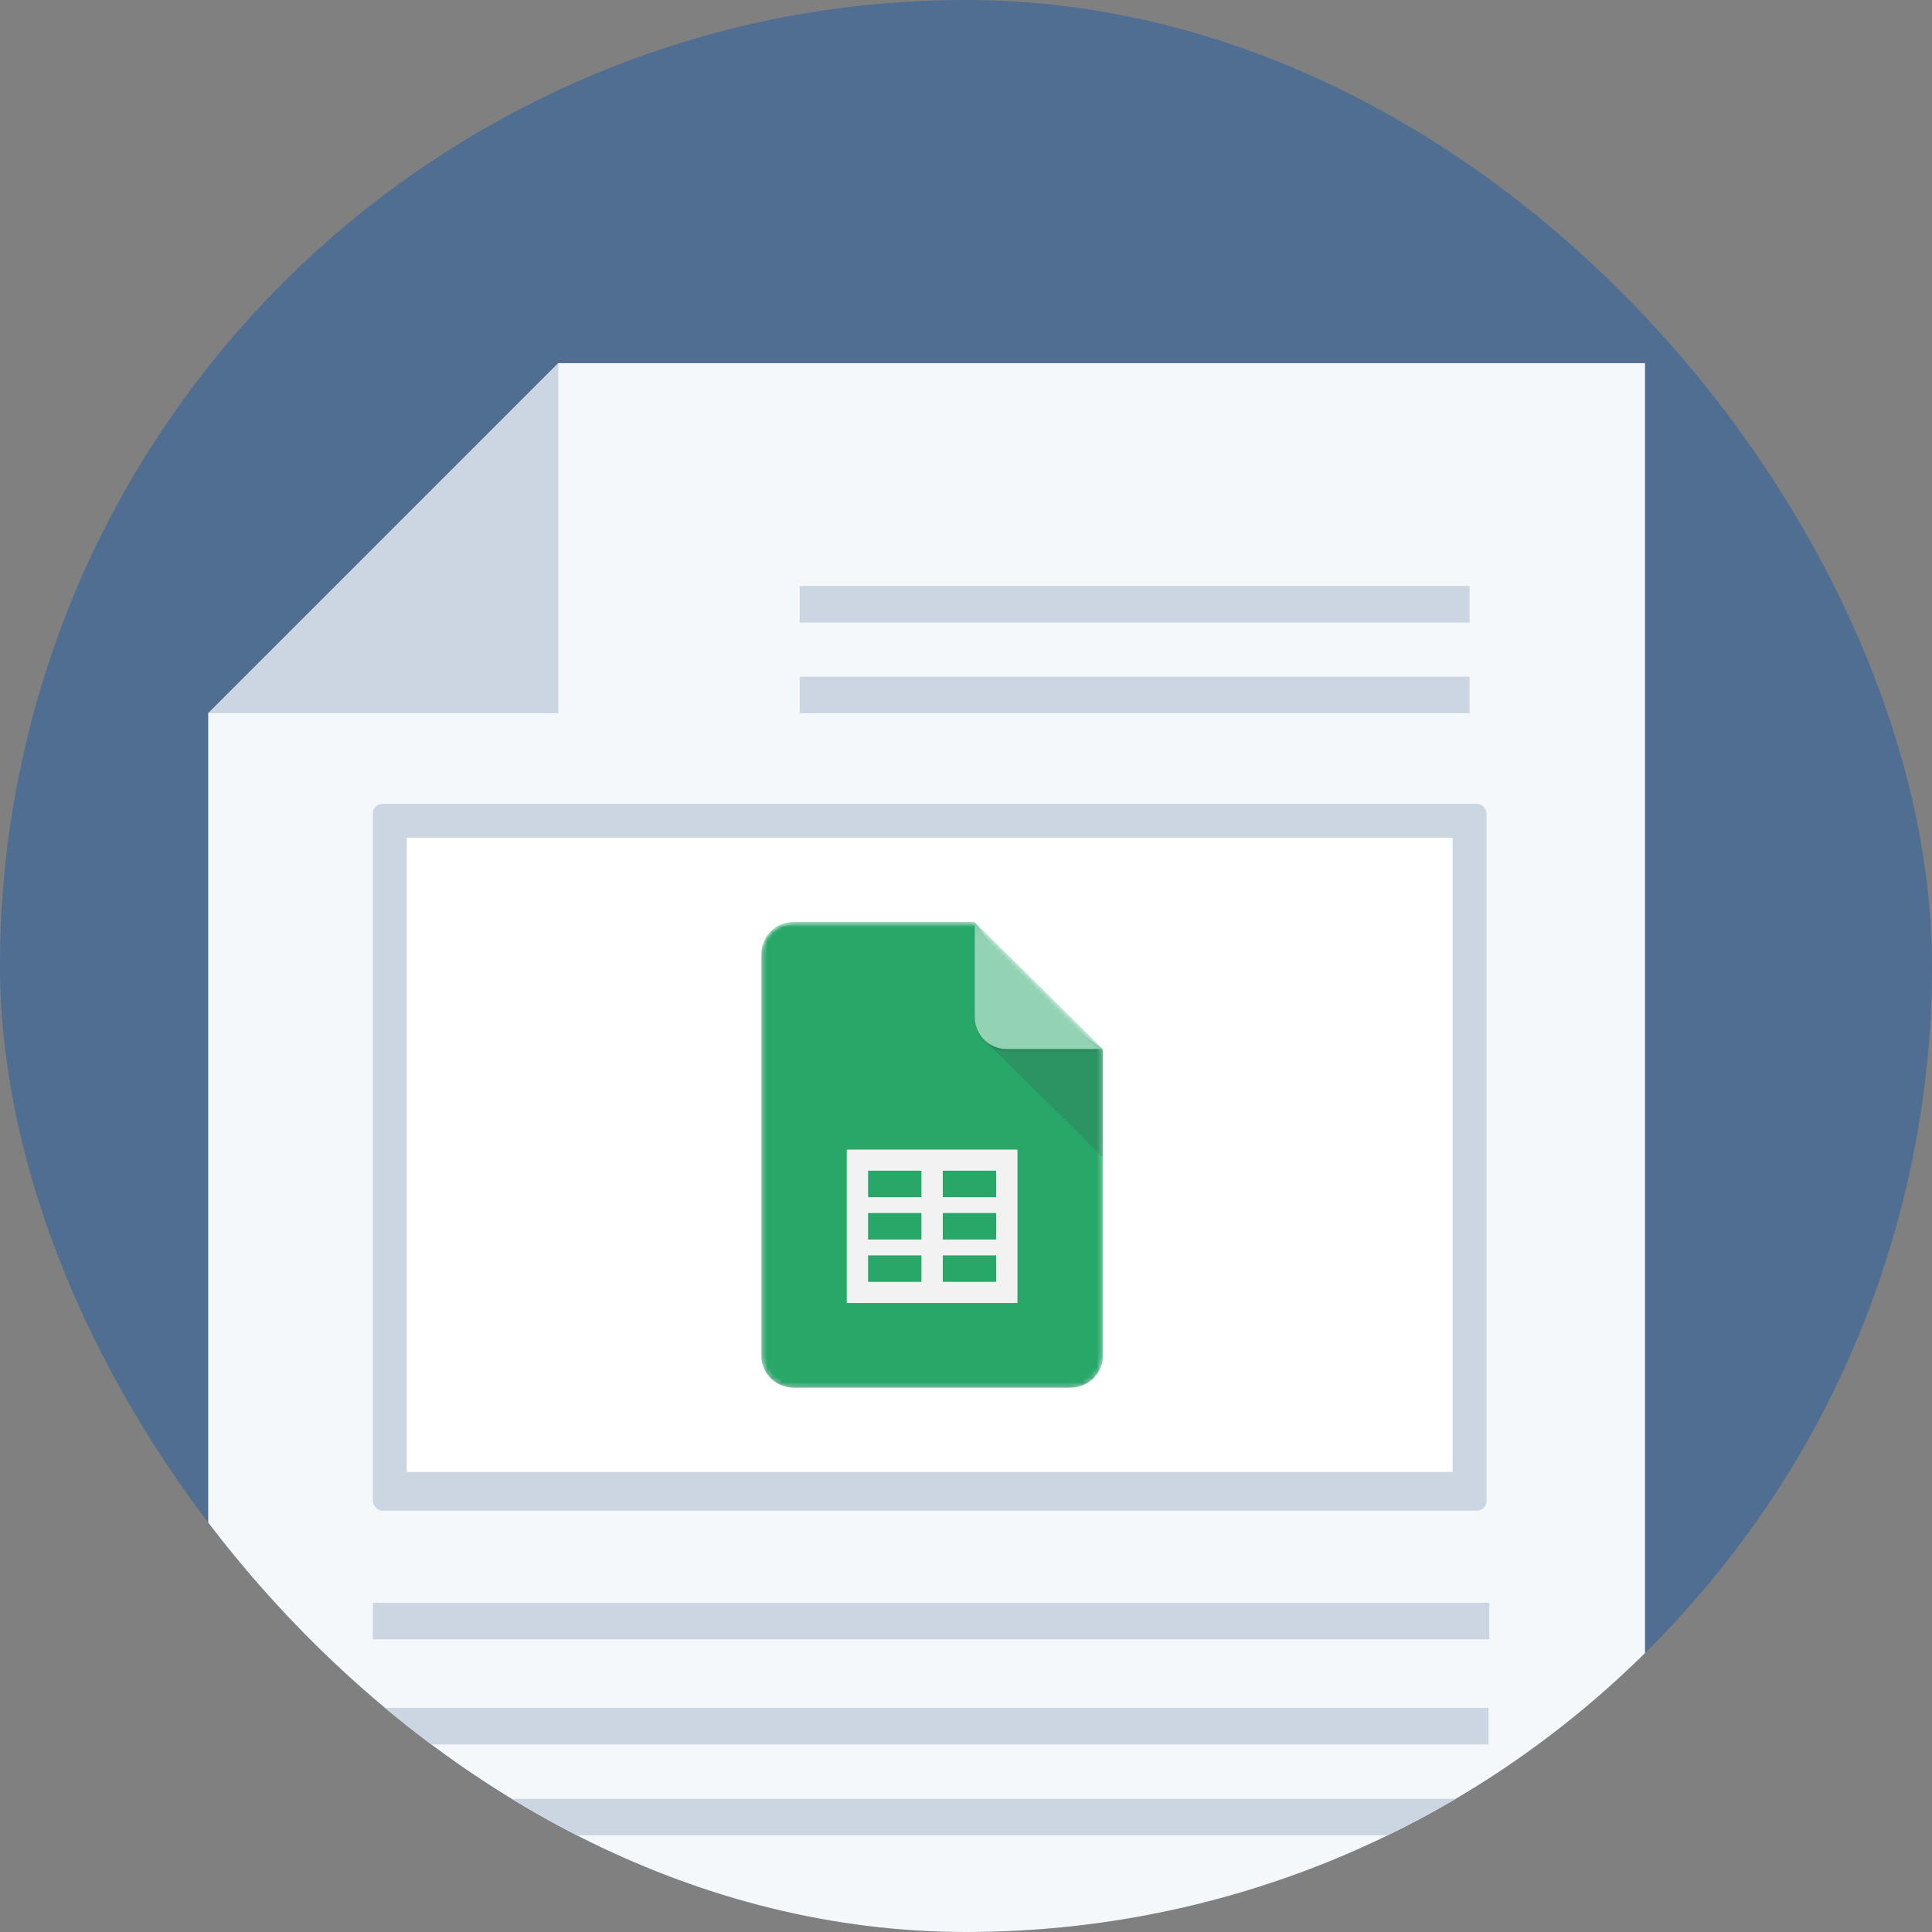
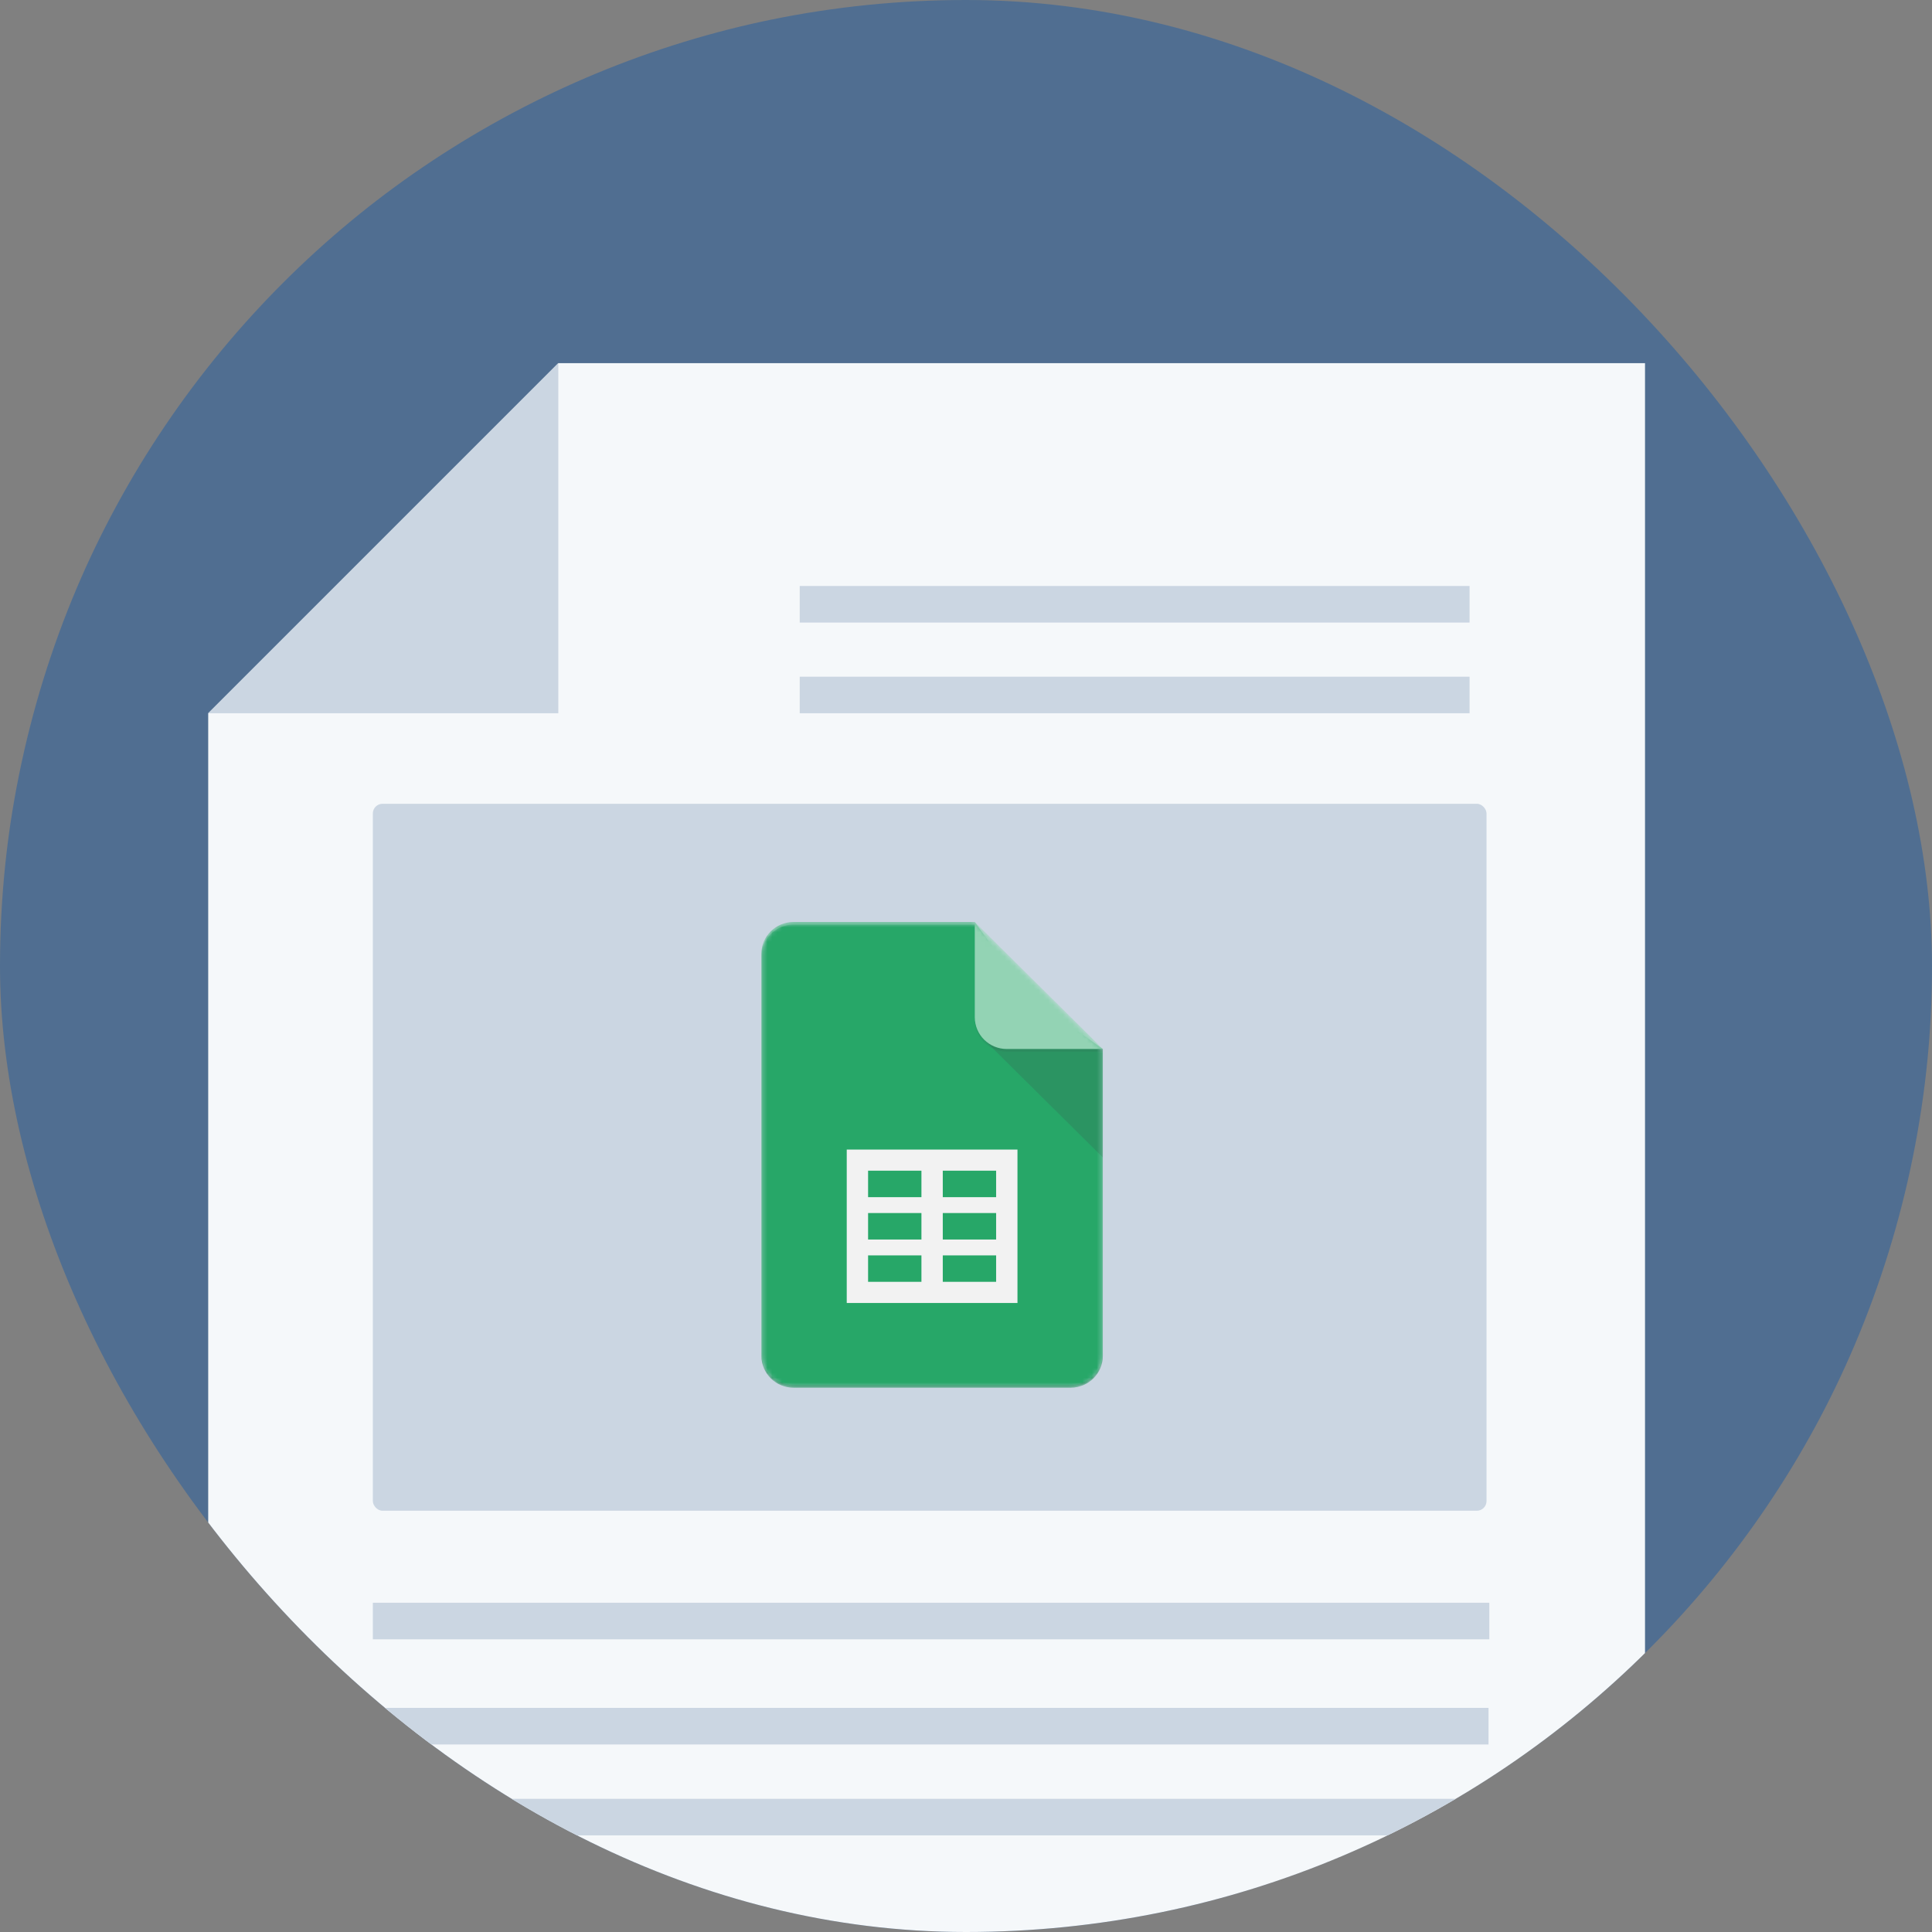
<svg xmlns="http://www.w3.org/2000/svg" width="399" height="399" viewBox="0 0 399 399" fill="none">
  <rect x="0" y="0" width="399" height="399" fill="#808080" stroke="none" />
  <g clip-path="url(#clip0_810_721)">
    <path d="M393.973 243.942C418.515 136.529 351.335 29.558 243.922 5.017C136.509 -19.525 29.539 47.656 4.997 155.068C-19.544 262.481 47.636 369.452 155.049 393.993C262.462 418.535 369.432 351.354 393.973 243.942Z" fill="#506E91" />
    <g opacity="0.1">
      <path d="M259.824 338.648C238.282 338.648 219.836 325.63 211.888 307.02H199.582L191.99 299.483L184.453 307.02H172.914L165.432 299.483L157.84 307.02H146.356L138.765 299.483L131.227 307.02H119.415L97.297 286.519H239.378C239.378 297.838 248.559 307.02 259.824 307.02C271.089 307.02 280.325 297.838 280.325 286.519H312.063C312.063 315.379 288.684 338.648 259.824 338.648Z" fill="#506E91" />
    </g>
    <path d="M43 479.07V147.305L115.305 75H339.731V479.07H43Z" fill="#F5F8FA" />
    <path d="M115.305 75V147.305H43L115.305 75Z" fill="#CBD6E2" />
    <path d="M303.499 139.755H165.161V147.305H303.499V139.755Z" fill="#CBD6E2" />
    <path d="M303.499 121.02H165.161V128.57H303.499V121.02Z" fill="#CBD6E2" />
    <path d="M307.414 371.491H76.836V379.042H307.414V371.491Z" fill="#CBD6E2" />
    <path d="M307.414 352.716H76.836V360.266H307.414V352.716Z" fill="#CBD6E2" />
    <path d="M307.578 331H77V338.55H307.578V331Z" fill="#CBD6E2" />
    <rect x="77" y="166" width="230" height="146" rx="2" fill="#CBD6E2" />
-     <rect width="216" height="131" transform="translate(84 173)" fill="white" />
    <mask id="mask0_810_721" style="mask-type:luminance" maskUnits="userSpaceOnUse" x="157" y="190" width="71" height="97">
      <path d="M201.315 190.416H163.853C160.217 190.416 157.242 193.367 157.242 196.973V280.027C157.242 283.633 160.217 286.584 163.853 286.584H221.148C224.784 286.584 227.759 283.633 227.759 280.027V216.644L201.315 190.416Z" fill="white" />
    </mask>
    <g mask="url(#mask0_810_721)">
      <path d="M201.315 190.416H163.853C160.217 190.416 157.242 193.367 157.242 196.973V280.027C157.242 283.633 160.217 286.584 163.853 286.584H221.148C224.784 286.584 227.759 283.633 227.759 280.027V216.644L212.333 205.715L201.315 190.416Z" fill="#0F9D58" />
    </g>
    <mask id="mask1_810_721" style="mask-type:luminance" maskUnits="userSpaceOnUse" x="157" y="190" width="71" height="97">
      <path d="M201.315 190.416H163.853C160.217 190.416 157.242 193.367 157.242 196.973V280.027C157.242 283.633 160.217 286.584 163.853 286.584H221.148C224.784 286.584 227.759 283.633 227.759 280.027V216.644L201.315 190.416Z" fill="white" />
    </mask>
    <g mask="url(#mask1_810_721)">
      <path d="M174.871 237.407V269.099H210.13V237.407H174.871ZM190.297 264.728H179.278V259.264H190.297V264.728ZM190.297 255.985H179.278V250.521H190.297V255.985ZM190.297 247.243H179.278V241.778H190.297V247.243ZM205.722 264.728H194.704V259.264H205.722V264.728ZM205.722 255.985H194.704V250.521H205.722V255.985ZM205.722 247.243H194.704V241.778H205.722V247.243Z" fill="#F1F1F1" />
    </g>
    <mask id="mask2_810_721" style="mask-type:luminance" maskUnits="userSpaceOnUse" x="157" y="190" width="71" height="97">
      <path d="M201.315 190.416H163.853C160.217 190.416 157.242 193.367 157.242 196.973V280.027C157.242 283.633 160.217 286.584 163.853 286.584H221.148C224.784 286.584 227.759 283.633 227.759 280.027V216.644L201.315 190.416Z" fill="white" />
    </mask>
    <g mask="url(#mask2_810_721)">
-       <path d="M203.249 214.726L227.759 239.03V216.644L203.249 214.726Z" fill="url(#paint0_linear_810_721)" />
+       <path d="M203.249 214.726L227.759 239.03V216.644L203.249 214.726" fill="url(#paint0_linear_810_721)" />
    </g>
    <mask id="mask3_810_721" style="mask-type:luminance" maskUnits="userSpaceOnUse" x="157" y="190" width="71" height="97">
      <path d="M201.315 190.416H163.853C160.217 190.416 157.242 193.367 157.242 196.973V280.027C157.242 283.633 160.217 286.584 163.853 286.584H221.148C224.784 286.584 227.759 283.633 227.759 280.027V216.644L201.315 190.416Z" fill="white" />
    </mask>
    <g mask="url(#mask3_810_721)">
      <path d="M201.315 190.416V210.087C201.315 213.709 204.273 216.644 207.926 216.644H227.759L201.315 190.416Z" fill="#87CEAC" />
    </g>
    <mask id="mask4_810_721" style="mask-type:luminance" maskUnits="userSpaceOnUse" x="157" y="190" width="71" height="97">
      <path d="M201.315 190.416H163.853C160.217 190.416 157.242 193.367 157.242 196.973V280.027C157.242 283.633 160.217 286.584 163.853 286.584H221.148C224.784 286.584 227.759 283.633 227.759 280.027V216.644L201.315 190.416Z" fill="white" />
    </mask>
    <g mask="url(#mask4_810_721)">
      <path d="M163.853 190.416C160.217 190.416 157.242 193.367 157.242 196.973V197.519C157.242 193.913 160.217 190.962 163.853 190.962H201.315V190.416H163.853Z" fill="white" fill-opacity="0.2" />
    </g>
    <mask id="mask5_810_721" style="mask-type:luminance" maskUnits="userSpaceOnUse" x="157" y="190" width="71" height="97">
      <path d="M201.315 190.416H163.853C160.217 190.416 157.242 193.367 157.242 196.973V280.027C157.242 283.633 160.217 286.584 163.853 286.584H221.148C224.784 286.584 227.759 283.633 227.759 280.027V216.644L201.315 190.416Z" fill="white" />
    </mask>
    <g mask="url(#mask5_810_721)">
      <path d="M221.148 286.038H163.853C160.217 286.038 157.242 283.087 157.242 279.481V280.027C157.242 283.633 160.217 286.584 163.853 286.584H221.148C224.784 286.584 227.759 283.633 227.759 280.027V279.481C227.759 283.087 224.784 286.038 221.148 286.038Z" fill="#263238" fill-opacity="0.2" />
    </g>
    <mask id="mask6_810_721" style="mask-type:luminance" maskUnits="userSpaceOnUse" x="157" y="190" width="71" height="97">
      <path d="M201.315 190.416H163.853C160.217 190.416 157.242 193.367 157.242 196.973V280.027C157.242 283.633 160.217 286.584 163.853 286.584H221.148C224.784 286.584 227.759 283.633 227.759 280.027V216.644L201.315 190.416Z" fill="white" />
    </mask>
    <g mask="url(#mask6_810_721)">
      <path d="M207.926 216.644C204.273 216.644 201.315 213.709 201.315 210.087V210.633C201.315 214.256 204.273 217.19 207.926 217.19H227.759V216.644H207.926Z" fill="#263238" fill-opacity="0.1" />
    </g>
    <path d="M201.315 190.416H163.853C160.217 190.416 157.242 193.367 157.242 196.973V280.027C157.242 283.633 160.217 286.584 163.853 286.584H221.148C224.784 286.584 227.759 283.633 227.759 280.027V216.644L201.315 190.416Z" fill="url(#paint1_radial_810_721)" />
  </g>
  <defs>
    <linearGradient id="paint0_linear_810_721" x1="1428.89" y1="423.405" x2="1428.89" y2="2645.49" gradientUnits="userSpaceOnUse">
      <stop stop-color="#263238" stop-opacity="0.2" />
      <stop offset="1" stop-color="#263238" stop-opacity="0.02" />
    </linearGradient>
    <radialGradient id="paint1_radial_810_721" cx="0" cy="0" r="1" gradientUnits="userSpaceOnUse" gradientTransform="translate(380.643 380.486) scale(11370.8 11277.8)">
      <stop stop-color="white" stop-opacity="0.1" />
      <stop offset="1" stop-color="white" stop-opacity="0" />
    </radialGradient>
    <clipPath id="clip0_810_721">
      <rect width="399" height="399" rx="199.5" fill="white" />
    </clipPath>
  </defs>
</svg>